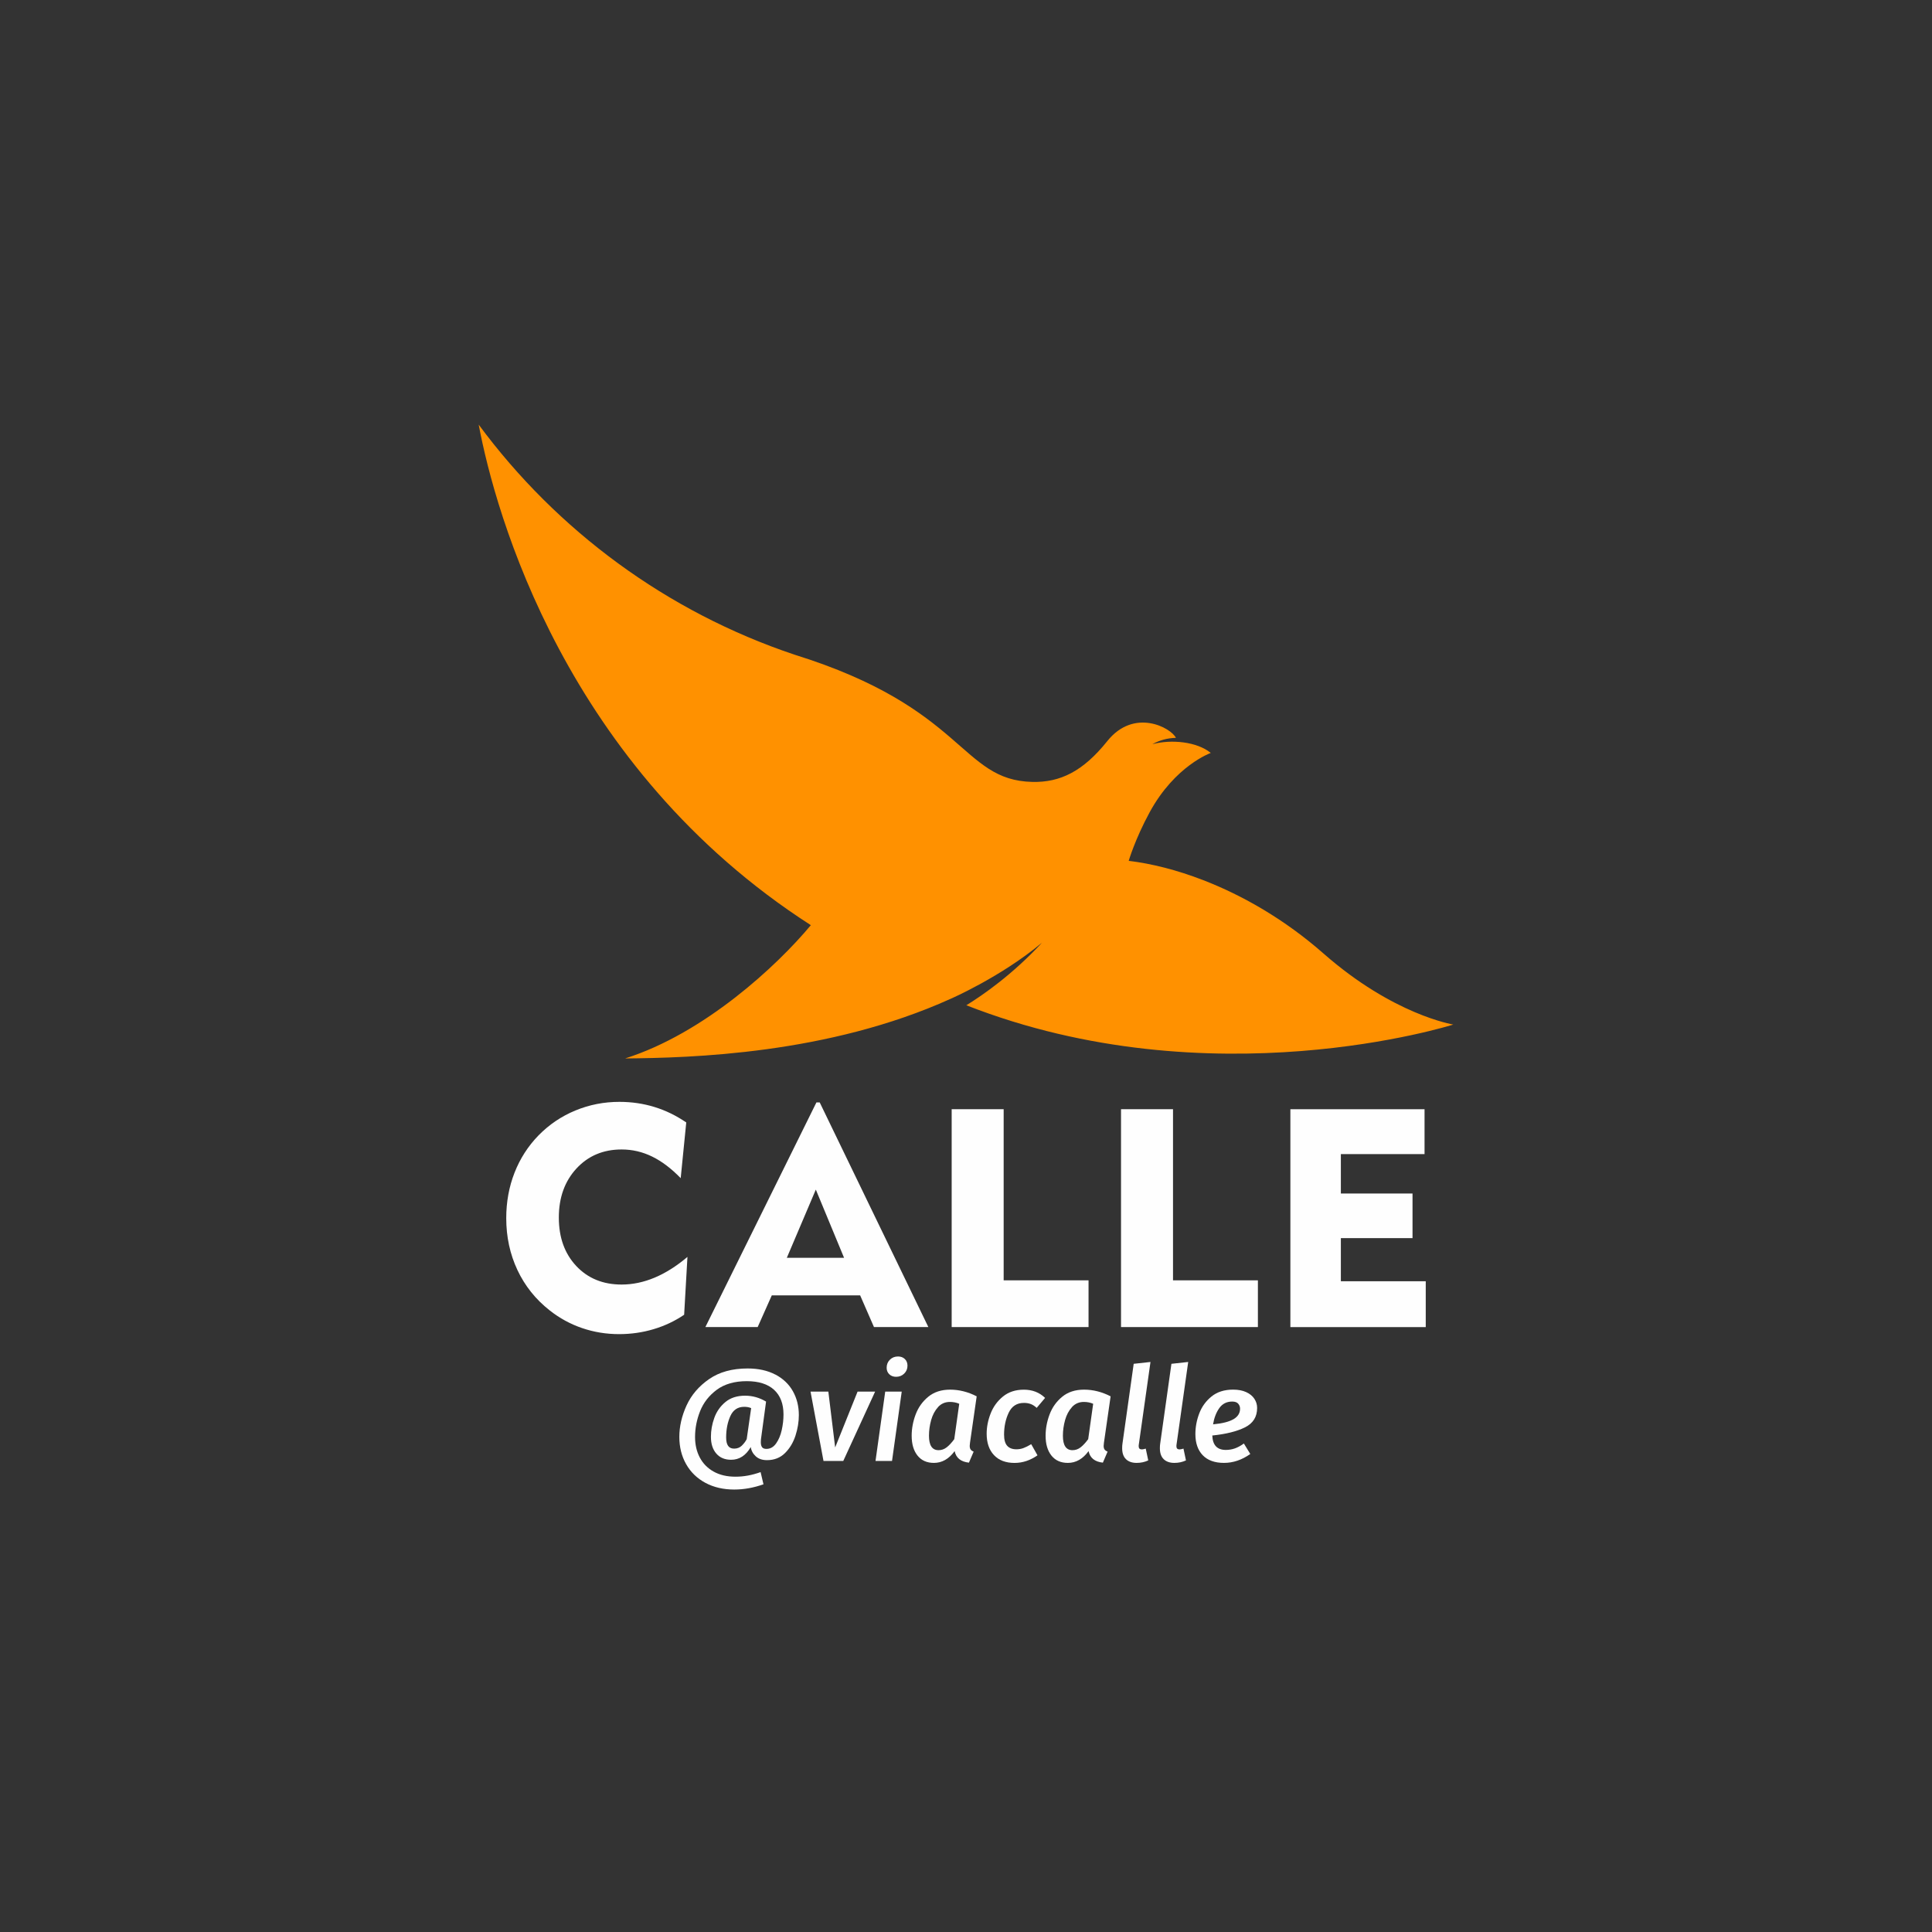
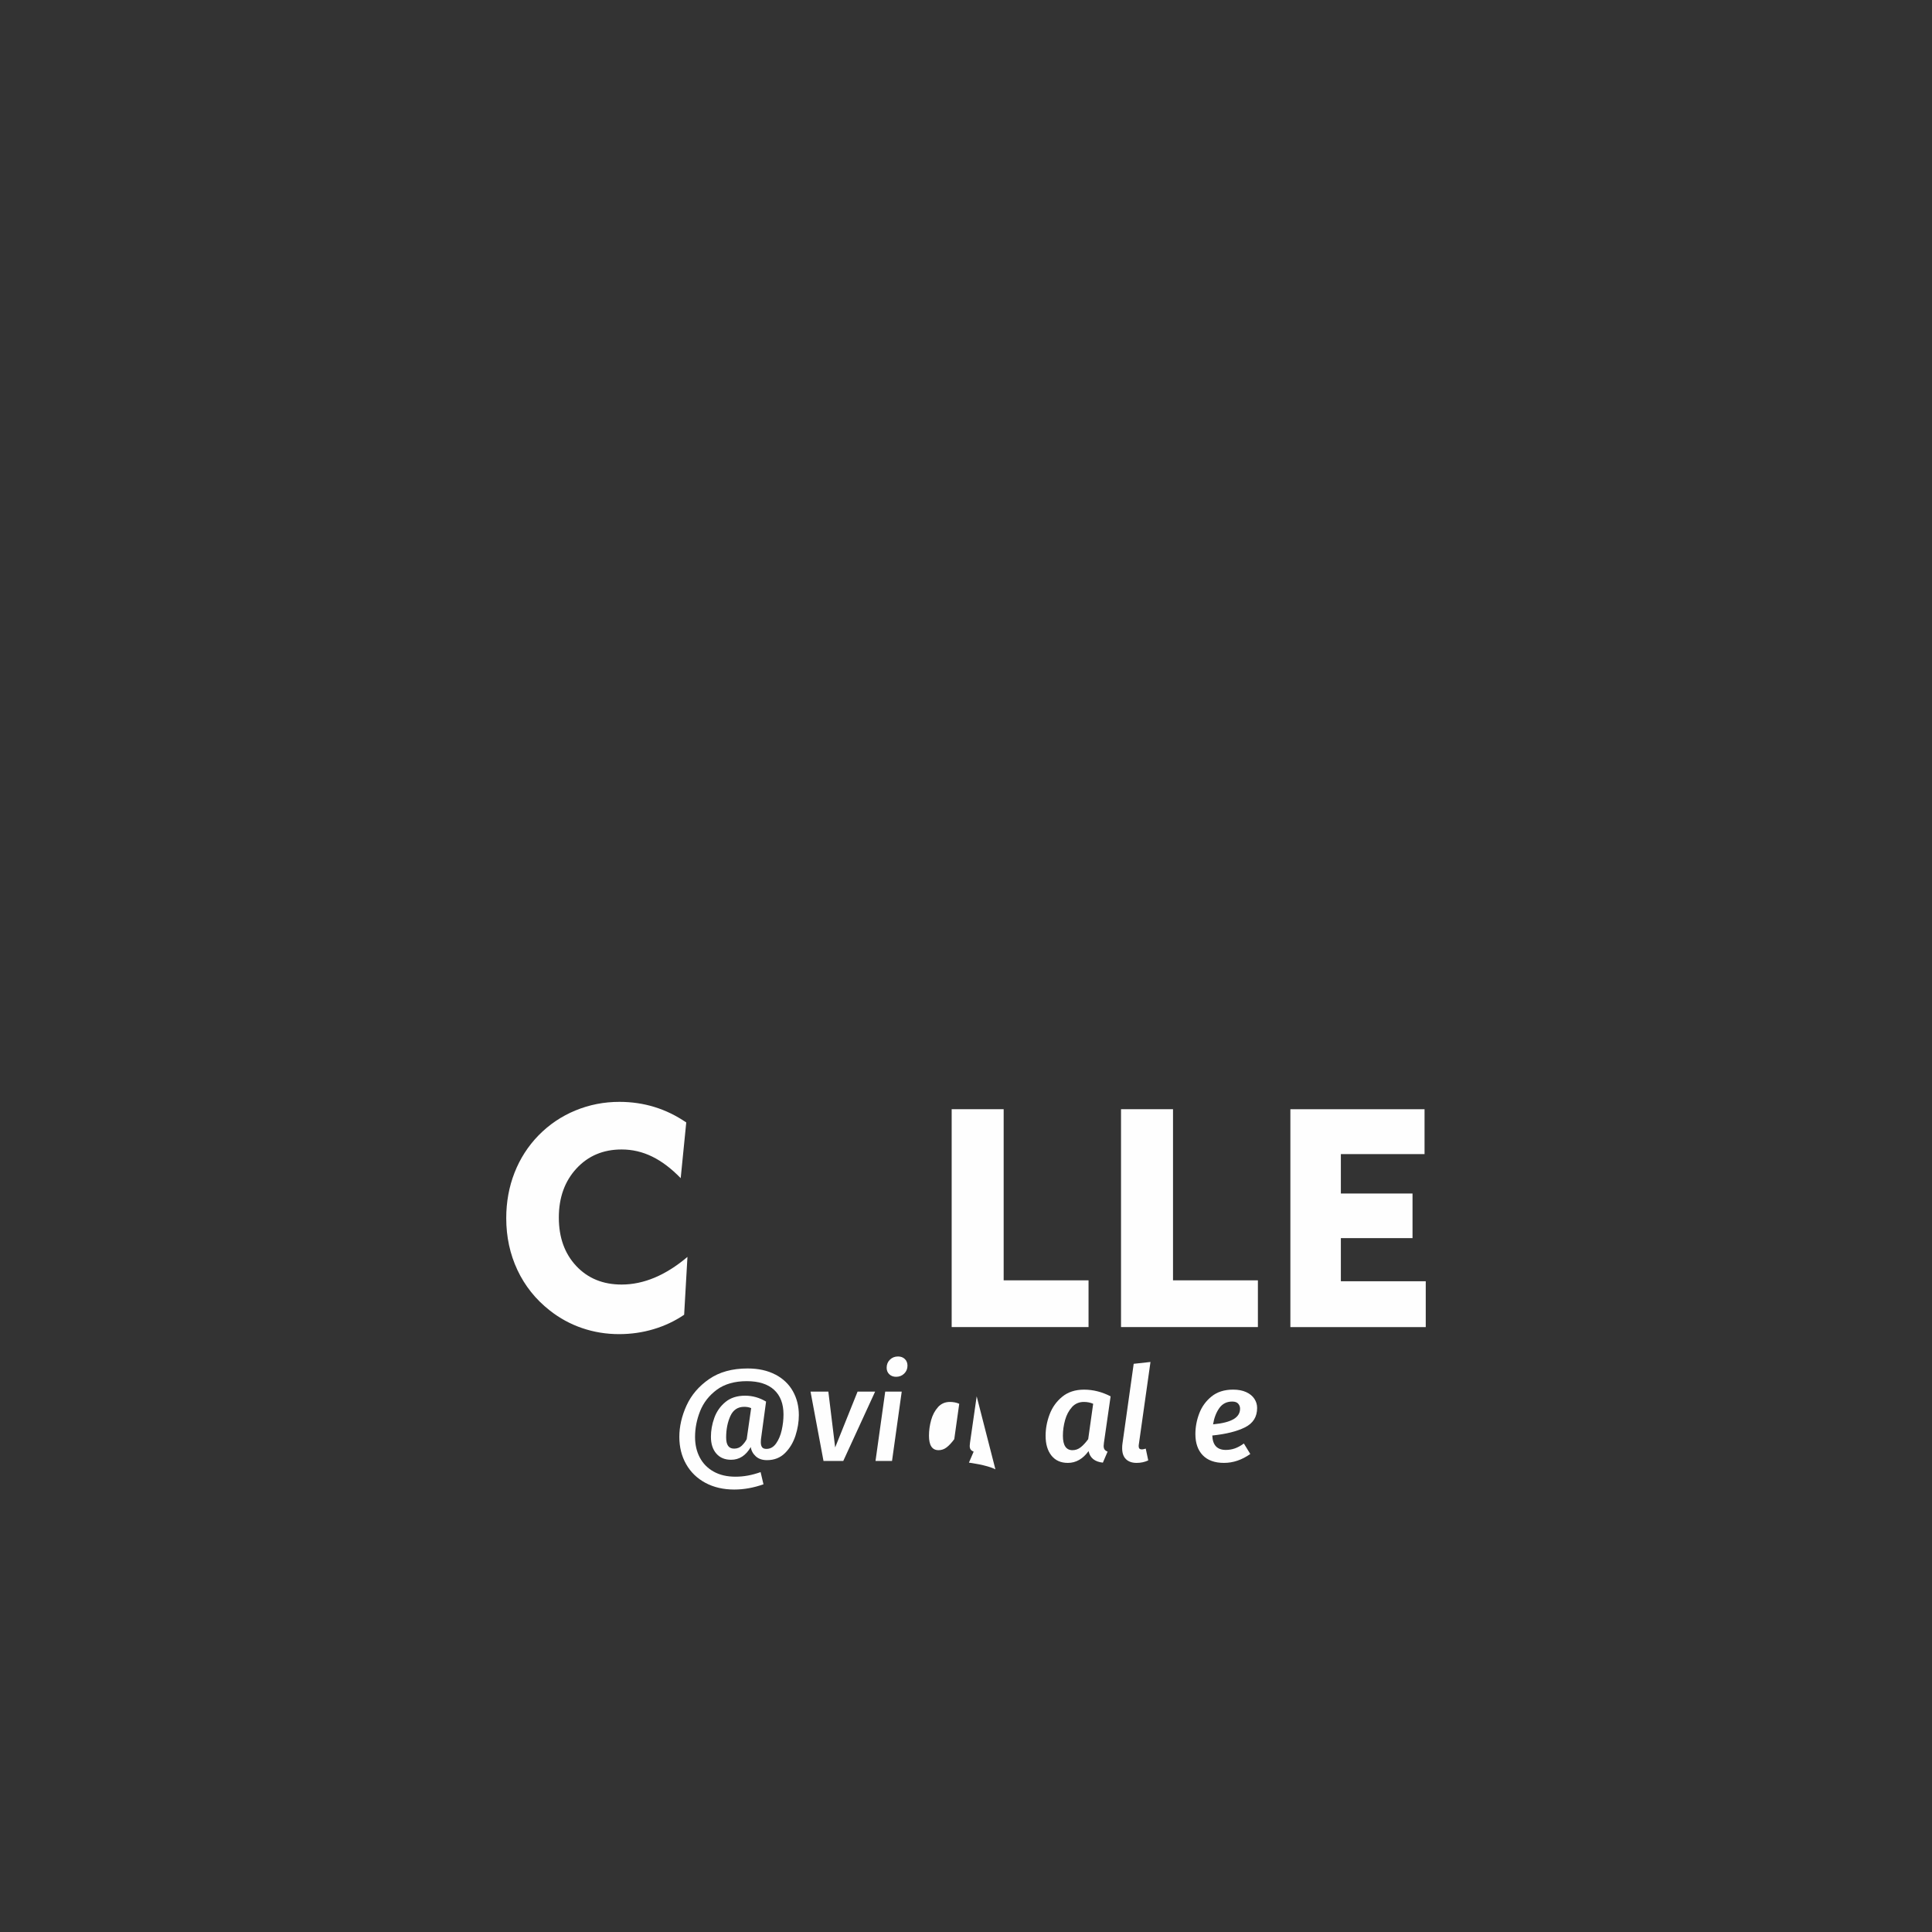
<svg xmlns="http://www.w3.org/2000/svg" id="Camada_1" data-name="Camada 1" viewBox="0 0 1080 1080">
  <rect x="0" y="0" width="1080" height="1080" fill="#333333" stroke="none" />
  <defs>
    <style>      .cls-1 {        fill: #ff9100;      }      .cls-2 {        fill: #fefefe;      }    </style>
  </defs>
-   <path class="cls-1" d="M739.79,532.97c-21.48-18.88-44.97-32.37-67.18-40.96-14.77-5.72-28.99-9.27-41.66-10.79,0,0,3.51-12.04,11.66-27.06,14.21-26.18,34.13-33.21,34.22-33.27-7.75-6.29-22.02-7.74-32.66-4.87,3.91-2.18,8.4-3.46,13.18-3.55-2.64-5.57-23.34-16.97-38.39,1.84-13.53,16.91-26.32,23.14-41.87,22.79-40.33-.91-37.25-41.31-132.95-71.13-71.29-23.87-132.72-69.31-176.53-128.57h-.02c9.32,49.49,48.52,191.61,185.67,279.78-19,22.85-59.62,60.48-103.8,74.5,36.69-.32,113.39-2.32,181.91-33.32,0,0,28.29-12.28,51.14-31.42-16.47,17.83-33.14,29.36-42.32,35.01,136.77,53.67,271.53,10.98,272.2,10.79-.43-.12-33.58-5.47-72.6-39.77" />
  <g>
    <path class="cls-2" d="M380.51,658.6c-5.26-5.43-10.6-9.46-16-12.09-5.4-2.63-11.07-3.95-17.01-3.95-10.3,0-18.73,3.56-25.28,10.67-6.55,7.11-9.83,16.24-9.83,27.38s3.25,20.17,9.74,27.09c6.5,6.92,14.95,10.37,25.37,10.37,6.16,0,12.3-1.29,18.44-3.86,6.13-2.57,12.25-6.44,18.35-11.59l-1.85,32.34c-5.21,3.53-10.91,6.22-17.09,8.06-6.19,1.85-12.61,2.77-19.28,2.77-7.17,0-14.04-1.12-20.62-3.36-6.58-2.24-12.64-5.54-18.18-9.91-7.84-6.16-13.85-13.68-18.02-22.55-4.17-8.87-6.26-18.55-6.26-29.02,0-9.01,1.54-17.47,4.62-25.36,3.08-7.89,7.56-14.87,13.44-20.91,5.93-6.05,12.79-10.68,20.58-13.9,7.78-3.22,15.99-4.83,24.61-4.83,6.83,0,13.35.95,19.57,2.86,6.22,1.9,12.15,4.79,17.81,8.65l-3.11,31.16Z" />
-     <path class="cls-2" d="M394.31,741.84l62.07-125.57h1.85l60.73,125.57h-30.4l-7.73-17.72h-49.39l-7.89,17.72h-29.23ZM439.84,703.12h32l-15.79-38.13-16.21,38.13Z" />
    <path class="cls-2" d="M531.99,741.84v-121.79h29.06v95.67h47.45v26.12h-76.51Z" />
    <path class="cls-2" d="M626.66,741.84v-121.79h29.06v95.67h47.45v26.12h-76.52Z" />
    <path class="cls-2" d="M721.33,741.84v-121.79h75v25.11h-46.78v22.01h40.06v24.95h-40.06v24.11h47.45v25.62h-75.68Z" />
  </g>
  <g>
    <path class="cls-2" d="M433.41,768.36c4.32,2.27,7.59,5.38,9.82,9.34,2.22,3.96,3.33,8.4,3.33,13.33,0,3.76-.62,7.58-1.87,11.46-1.25,3.88-3.2,7.14-5.86,9.78-2.66,2.64-6.02,3.96-10.07,3.96-2.64,0-4.74-.72-6.3-2.16-1.56-1.44-2.49-3.16-2.78-5.16-2.74,4.74-6.4,7.11-10.99,7.11-3.52,0-6.28-1.16-8.28-3.48-2-2.32-3-5.43-3-9.34,0-3.56.63-7.11,1.9-10.62,1.27-3.52,3.33-6.46,6.19-8.83,2.86-2.37,6.53-3.55,11.02-3.55,4.15,0,8.06,1.1,11.72,3.3l-2.86,21.1c-.05.39-.07.93-.07,1.61,0,1.22.23,2.15.7,2.78.46.64,1.28.95,2.45.95,2.15,0,3.94-1.01,5.38-3.04,1.44-2.03,2.49-4.52,3.15-7.47.66-2.95.99-5.87.99-8.75,0-5.96-1.76-10.55-5.27-13.77-3.52-3.22-8.62-4.83-15.31-4.83s-12.42,1.61-16.74,4.83c-4.32,3.22-7.42,7.2-9.3,11.94-1.88,4.74-2.82,9.55-2.82,14.43,0,4.3.88,8.12,2.64,11.46,1.76,3.34,4.33,5.97,7.73,7.88,3.39,1.9,7.46,2.86,12.2,2.86s9.23-.85,14.07-2.56l1.61,6.81c-5.52,1.95-10.96,2.93-16.34,2.93-6.11,0-11.48-1.25-16.12-3.74-4.64-2.49-8.23-5.97-10.77-10.44-2.54-4.47-3.81-9.56-3.81-15.27s1.34-11.66,4.03-17.54c2.69-5.88,6.9-10.81,12.64-14.76,5.74-3.96,12.9-5.93,21.5-5.93,6.01,0,11.17,1.14,15.49,3.41ZM414.66,808.14c1.15-1.1,2.06-2.31,2.75-3.63l2.49-17.36c-1.12-.49-2.42-.73-3.88-.73-3.61,0-6.2,1.73-7.76,5.2-1.56,3.47-2.34,7.45-2.34,11.94,0,2.1.37,3.66,1.1,4.69.73,1.03,1.86,1.54,3.37,1.54,1.71,0,3.14-.55,4.29-1.65Z" />
    <path class="cls-2" d="M489.2,777.92l-17.8,38.75h-11.06l-7.25-38.75h9.96l3.81,31.21,12.53-31.21h9.82Z" />
    <path class="cls-2" d="M504.07,777.92l-5.42,38.75h-9.23l5.42-38.75h9.23ZM497.11,768.21c-.98-.95-1.47-2.16-1.47-3.63,0-1.81.61-3.31,1.83-4.51,1.22-1.2,2.73-1.79,4.54-1.79,1.56,0,2.83.48,3.81,1.43.98.95,1.47,2.19,1.47,3.7,0,1.76-.61,3.24-1.83,4.43-1.22,1.2-2.74,1.8-4.54,1.8-1.56,0-2.83-.48-3.81-1.43Z" />
-     <path class="cls-2" d="M545.97,780.56l-3.74,26.01c-.1.88-.15,1.44-.15,1.68,0,.83.16,1.49.48,1.98.32.49.89.9,1.72,1.25l-2.64,6.15c-4.54-.49-7.2-2.64-7.99-6.45-3.22,4.4-7.08,6.59-11.57,6.59-3.96,0-7.02-1.37-9.19-4.1-2.17-2.73-3.26-6.42-3.26-11.06,0-4,.74-7.98,2.23-11.94,1.49-3.96,3.85-7.25,7.07-9.89,3.22-2.64,7.3-3.96,12.23-3.96s10.01,1.25,14.8,3.74ZM524.36,786.6c-1.76,1.93-3.04,4.35-3.85,7.25-.81,2.91-1.21,5.82-1.21,8.75,0,5.37,1.78,8.06,5.35,8.06,1.66,0,3.17-.52,4.54-1.58,1.37-1.05,2.78-2.58,4.25-4.58l2.78-19.78c-1.56-.68-3.3-1.03-5.2-1.03-2.69,0-4.91.96-6.67,2.89Z" />
-     <path class="cls-2" d="M584.21,781.44l-4.69,5.57c-1.12-1.03-2.25-1.75-3.37-2.16-1.12-.41-2.37-.62-3.74-.62-3.96,0-6.8,1.82-8.53,5.46-1.73,3.64-2.6,7.73-2.6,12.27,0,2.88.59,4.97,1.76,6.26,1.17,1.29,2.88,1.94,5.13,1.94,1.42,0,2.75-.23,3.99-.7,1.25-.46,2.67-1.18,4.29-2.16l3.52,6.23c-4.05,2.83-8.33,4.25-12.82,4.25-4.93,0-8.77-1.45-11.5-4.36-2.74-2.91-4.1-6.9-4.1-11.98,0-3.71.73-7.46,2.2-11.24,1.46-3.78,3.76-6.96,6.89-9.52,3.12-2.56,7.03-3.85,11.72-3.85s8.74,1.54,11.87,4.62Z" />
+     <path class="cls-2" d="M545.97,780.56l-3.74,26.01c-.1.88-.15,1.44-.15,1.68,0,.83.16,1.49.48,1.98.32.49.89.9,1.72,1.25l-2.64,6.15s10.01,1.25,14.8,3.74ZM524.36,786.6c-1.76,1.93-3.04,4.35-3.85,7.25-.81,2.91-1.21,5.82-1.21,8.75,0,5.37,1.78,8.06,5.35,8.06,1.66,0,3.17-.52,4.54-1.58,1.37-1.05,2.78-2.58,4.25-4.58l2.78-19.78c-1.56-.68-3.3-1.03-5.2-1.03-2.69,0-4.91.96-6.67,2.89Z" />
    <path class="cls-2" d="M620.84,780.56l-3.74,26.01c-.1.88-.15,1.44-.15,1.68,0,.83.16,1.49.48,1.98.32.49.89.9,1.72,1.25l-2.64,6.15c-4.54-.49-7.2-2.64-7.99-6.45-3.22,4.4-7.08,6.59-11.57,6.59-3.96,0-7.02-1.37-9.19-4.1-2.17-2.73-3.26-6.42-3.26-11.06,0-4,.74-7.98,2.23-11.94,1.49-3.96,3.85-7.25,7.07-9.89,3.22-2.64,7.3-3.96,12.23-3.96s10.01,1.25,14.8,3.74ZM599.23,786.6c-1.76,1.93-3.04,4.35-3.85,7.25-.81,2.91-1.21,5.82-1.21,8.75,0,5.37,1.78,8.06,5.35,8.06,1.66,0,3.17-.52,4.54-1.58,1.37-1.05,2.78-2.58,4.25-4.58l2.78-19.78c-1.56-.68-3.3-1.03-5.2-1.03-2.69,0-4.91.96-6.67,2.89Z" />
    <path class="cls-2" d="M636.59,807.52l-.07.81c0,.68.15,1.17.44,1.46.29.29.73.44,1.32.44.49,0,1.22-.15,2.2-.44l1.39,6.59c-2,.93-4.15,1.39-6.45,1.39-2.59,0-4.59-.7-6.01-2.09-1.42-1.39-2.12-3.43-2.12-6.12,0-1.03.05-1.83.15-2.42l6.3-44.76,9.38-1.03-6.52,46.15Z" />
-     <path class="cls-2" d="M657.68,807.52l-.07.81c0,.68.15,1.17.44,1.46.29.29.73.44,1.32.44.49,0,1.22-.15,2.2-.44l1.39,6.59c-2,.93-4.15,1.39-6.45,1.39-2.59,0-4.59-.7-6.01-2.09-1.42-1.39-2.12-3.43-2.12-6.12,0-1.03.05-1.83.15-2.42l6.3-44.76,9.38-1.03-6.52,46.15Z" />
    <path class="cls-2" d="M695.92,797.92c-4.54,2.25-10.62,3.76-18.24,4.54.2,5.37,2.71,8.06,7.55,8.06,1.76,0,3.44-.28,5.05-.84,1.61-.56,3.3-1.48,5.05-2.75l3.59,5.86c-4.69,3.32-9.6,4.98-14.72,4.98s-9.13-1.43-11.87-4.29c-2.74-2.86-4.1-6.8-4.1-11.83,0-3.91.72-7.75,2.16-11.54,1.44-3.78,3.74-6.95,6.89-9.49,3.15-2.54,7.17-3.81,12.05-3.81,2.83,0,5.26.46,7.29,1.39,2.03.93,3.55,2.17,4.58,3.74,1.03,1.56,1.54,3.27,1.54,5.13,0,4.98-2.27,8.6-6.81,10.84ZM689.55,793.34c2.44-1.44,3.66-3.41,3.66-5.9,0-1.03-.34-1.94-1.03-2.75-.68-.81-1.81-1.21-3.37-1.21-3.08,0-5.48,1.22-7.22,3.66-1.73,2.44-2.89,5.47-3.48,9.08,5.18-.49,8.98-1.45,11.43-2.89Z" />
  </g>
</svg>